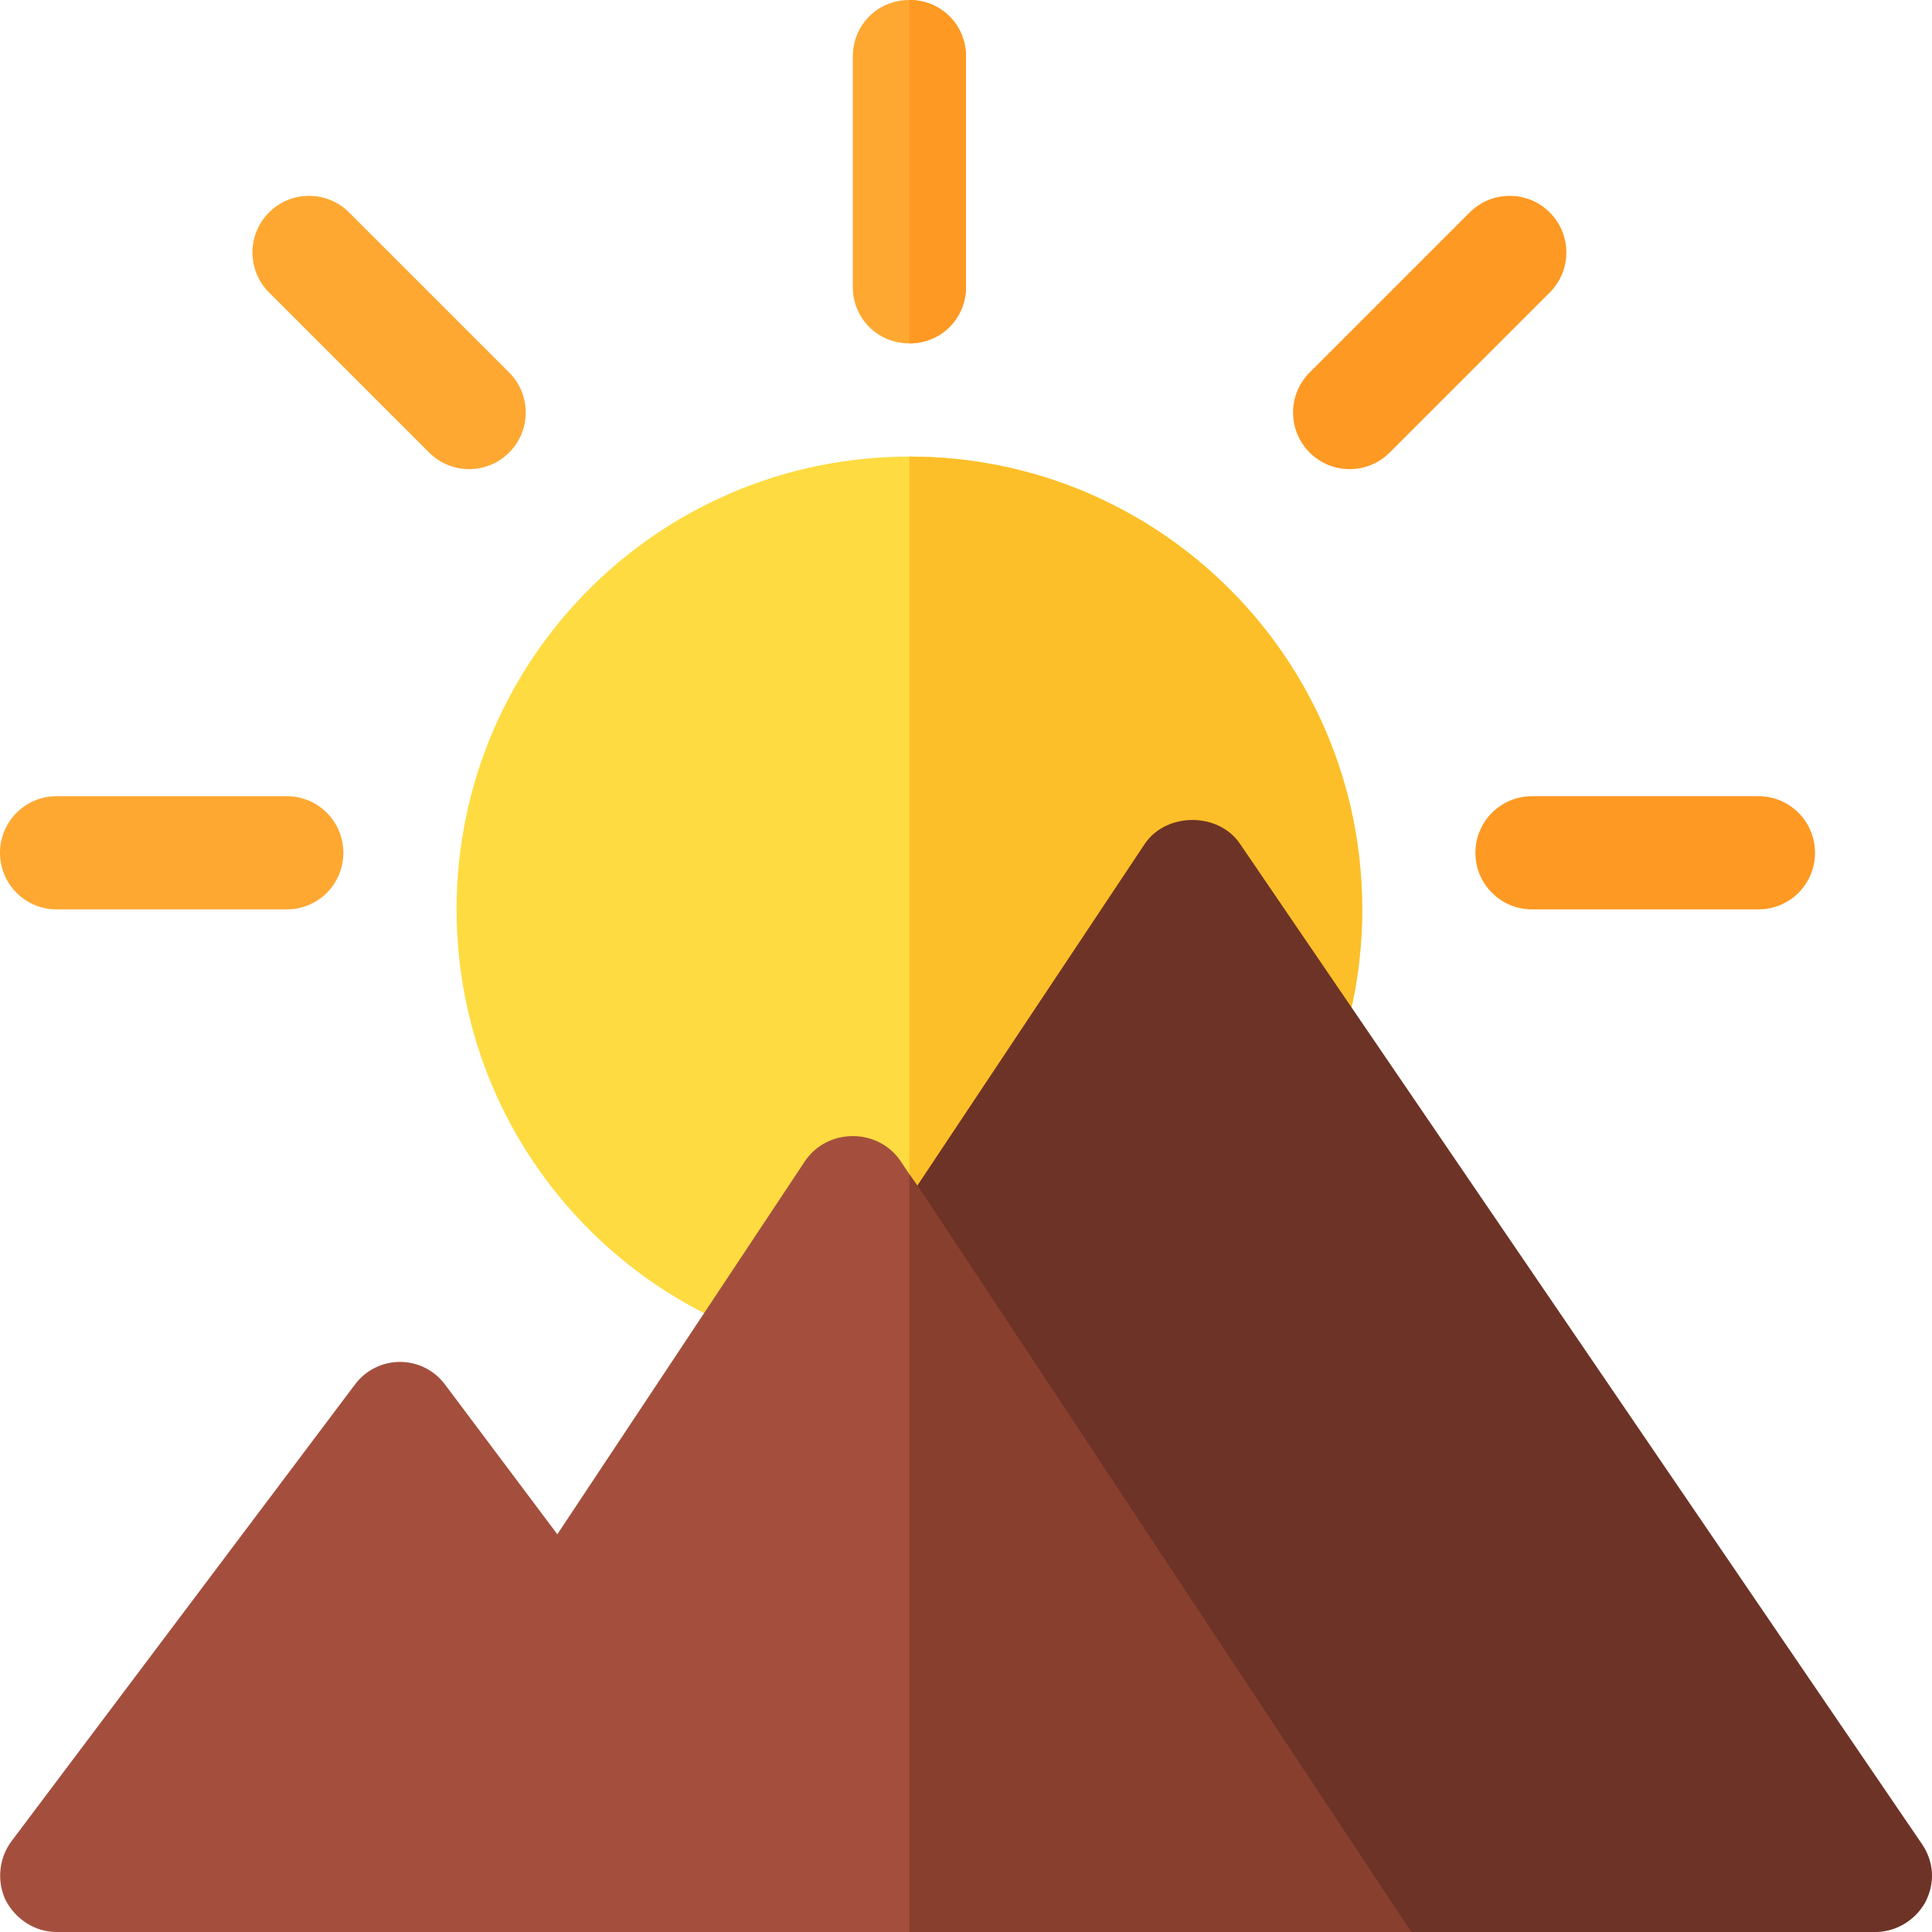
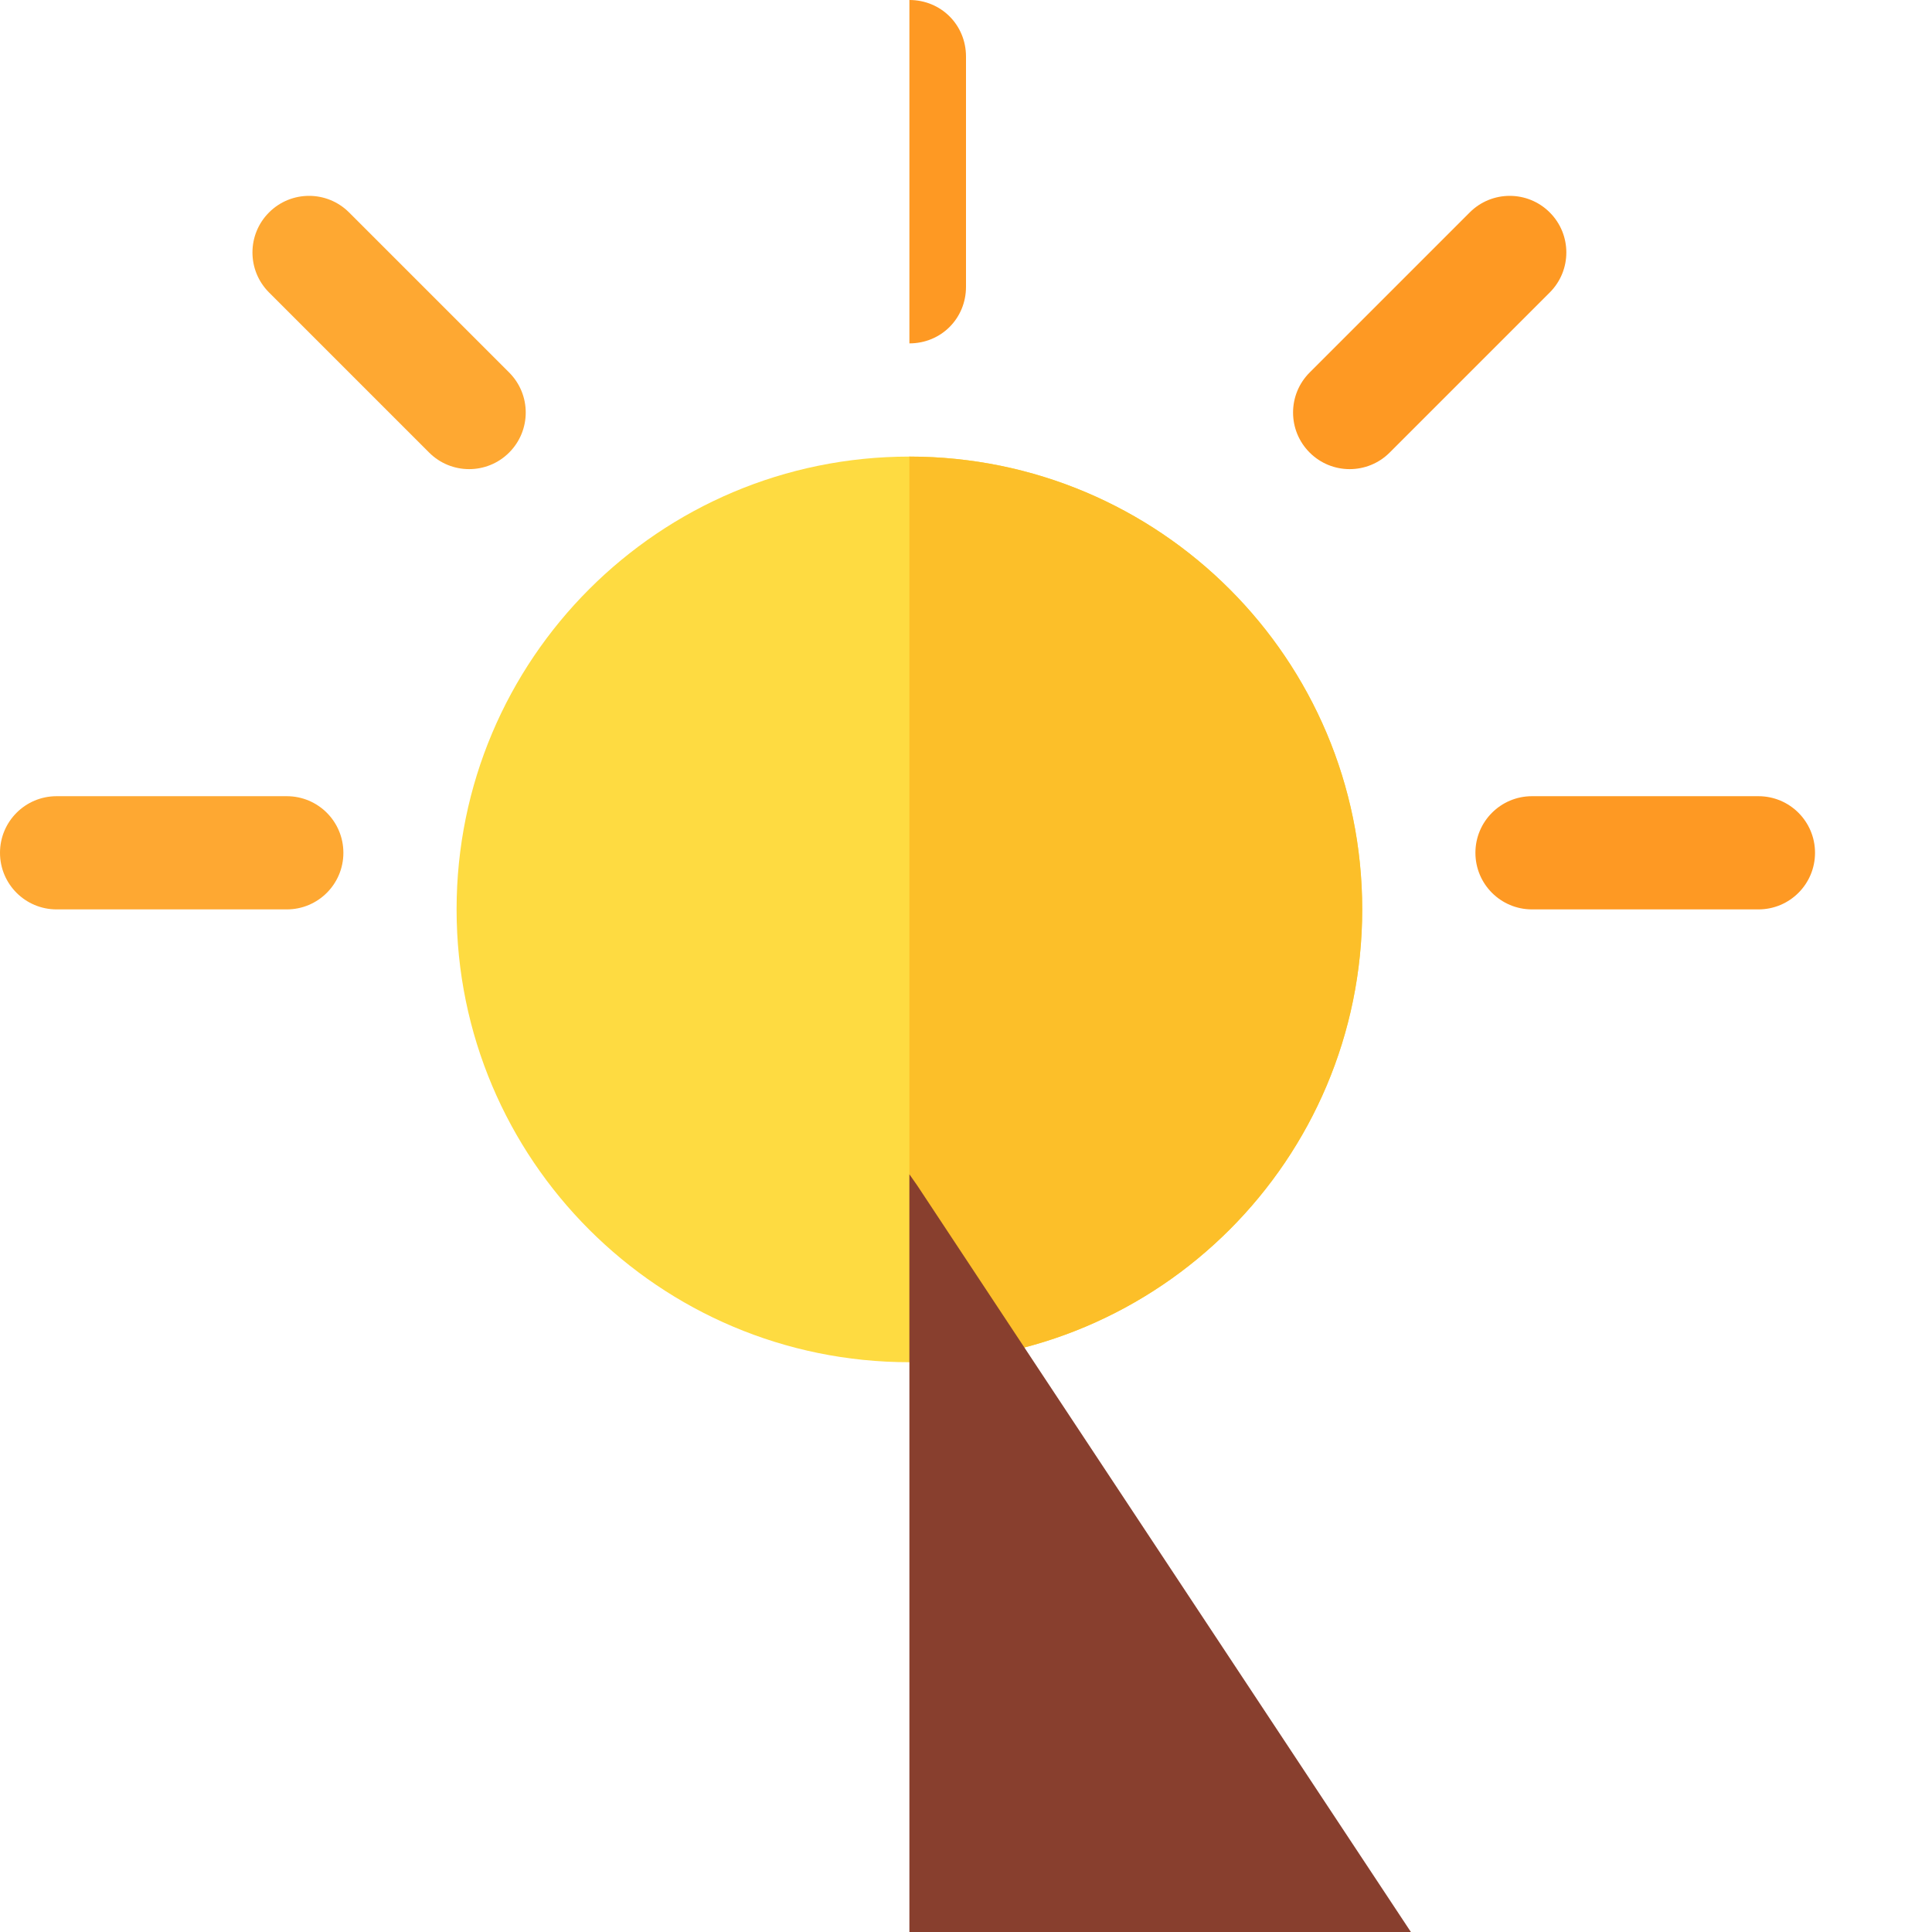
<svg xmlns="http://www.w3.org/2000/svg" version="1.1" id="Capa_1" x="0px" y="0px" viewBox="0 0 512 512" style="enable-background:new 0 0 512 512;" xml:space="preserve">
  <path style="fill:#FEDB41;" d="M361,241c0,66.299-53.699,120-120,120s-120-53.701-120-120c0-66.301,53.699-120,120-120  S361,174.699,361,241z" />
  <path style="fill:#FCBF29;" d="M361,241c0,66.299-53.699,120-120,120V121C307.301,121,361,174.699,361,241z" />
  <path style="fill:#FEA832;" d="M76,241H15c-8.291,0-15-6.709-15-15s6.709-15,15-15h61c8.291,0,15,6.709,15,15S84.291,241,76,241z" />
  <g>
    <path style="fill:#FE9923;" d="M466,241h-60c-8.291,0-15-6.709-15-15s6.709-15,15-15h60c8.291,0,15,6.709,15,15   S474.291,241,466,241z" />
    <path style="fill:#FE9923;" d="M347.069,119.931c-5.859-5.859-5.859-15.352,0-21.211l42.422-42.422   c5.859-5.859,15.352-5.859,21.211,0s5.859,15.352,0,21.211l-42.422,42.422C362.421,125.79,352.929,125.79,347.069,119.931z" />
  </g>
  <g>
    <path style="fill:#FEA832;" d="M113.72,119.931L71.298,77.509c-5.859-5.859-5.859-15.352,0-21.211s15.352-5.859,21.211,0   l42.422,42.422c5.859,5.859,5.859,15.352,0,21.211C129.071,125.79,119.579,125.79,113.72,119.931z" />
-     <path style="fill:#FEA832;" d="M256,15v61c0,8.399-6.599,15-15,15s-15-6.601-15-15V15c0-8.401,6.599-15,15-15S256,6.599,256,15z" />
  </g>
-   <path style="fill:#6D3326;" d="M510.177,504.2c-2.701,4.799-7.8,7.8-13.2,7.8H373.9l-98.056-103.397L243.1,314.2l60.3-90.601  c5.7-8.399,19.499-8.399,25.199,0l180.678,265C512.577,493.4,512.878,499.1,510.177,504.2z" />
  <path style="fill:#FE9923;" d="M241,91V0c8.401,0,15,6.599,15,15v61C256,84.399,249.401,91,241,91z" />
-   <path style="fill:#A44F3E;" d="M243.1,314.2l-2.1-3.001l-2.401-3.6c-6-8.699-19.199-8.699-25.199,0l-65.7,99L118.001,367  c-6-8.101-18.001-8.101-24.001,0L3,488c-3.3,4.499-3.9,10.499-1.5,15.599C4.2,508.7,9.3,512,15,512h358.9L243.1,314.2z" />
  <polygon style="fill:#883F2E;" points="373.9,512 241,512 241,311.199 243.1,314.2 " />
  <g>
</g>
  <g>
</g>
  <g>
</g>
  <g>
</g>
  <g>
</g>
  <g>
</g>
  <g>
</g>
  <g>
</g>
  <g>
</g>
  <g>
</g>
  <g>
</g>
  <g>
</g>
  <g>
</g>
  <g>
</g>
  <g>
</g>
</svg>